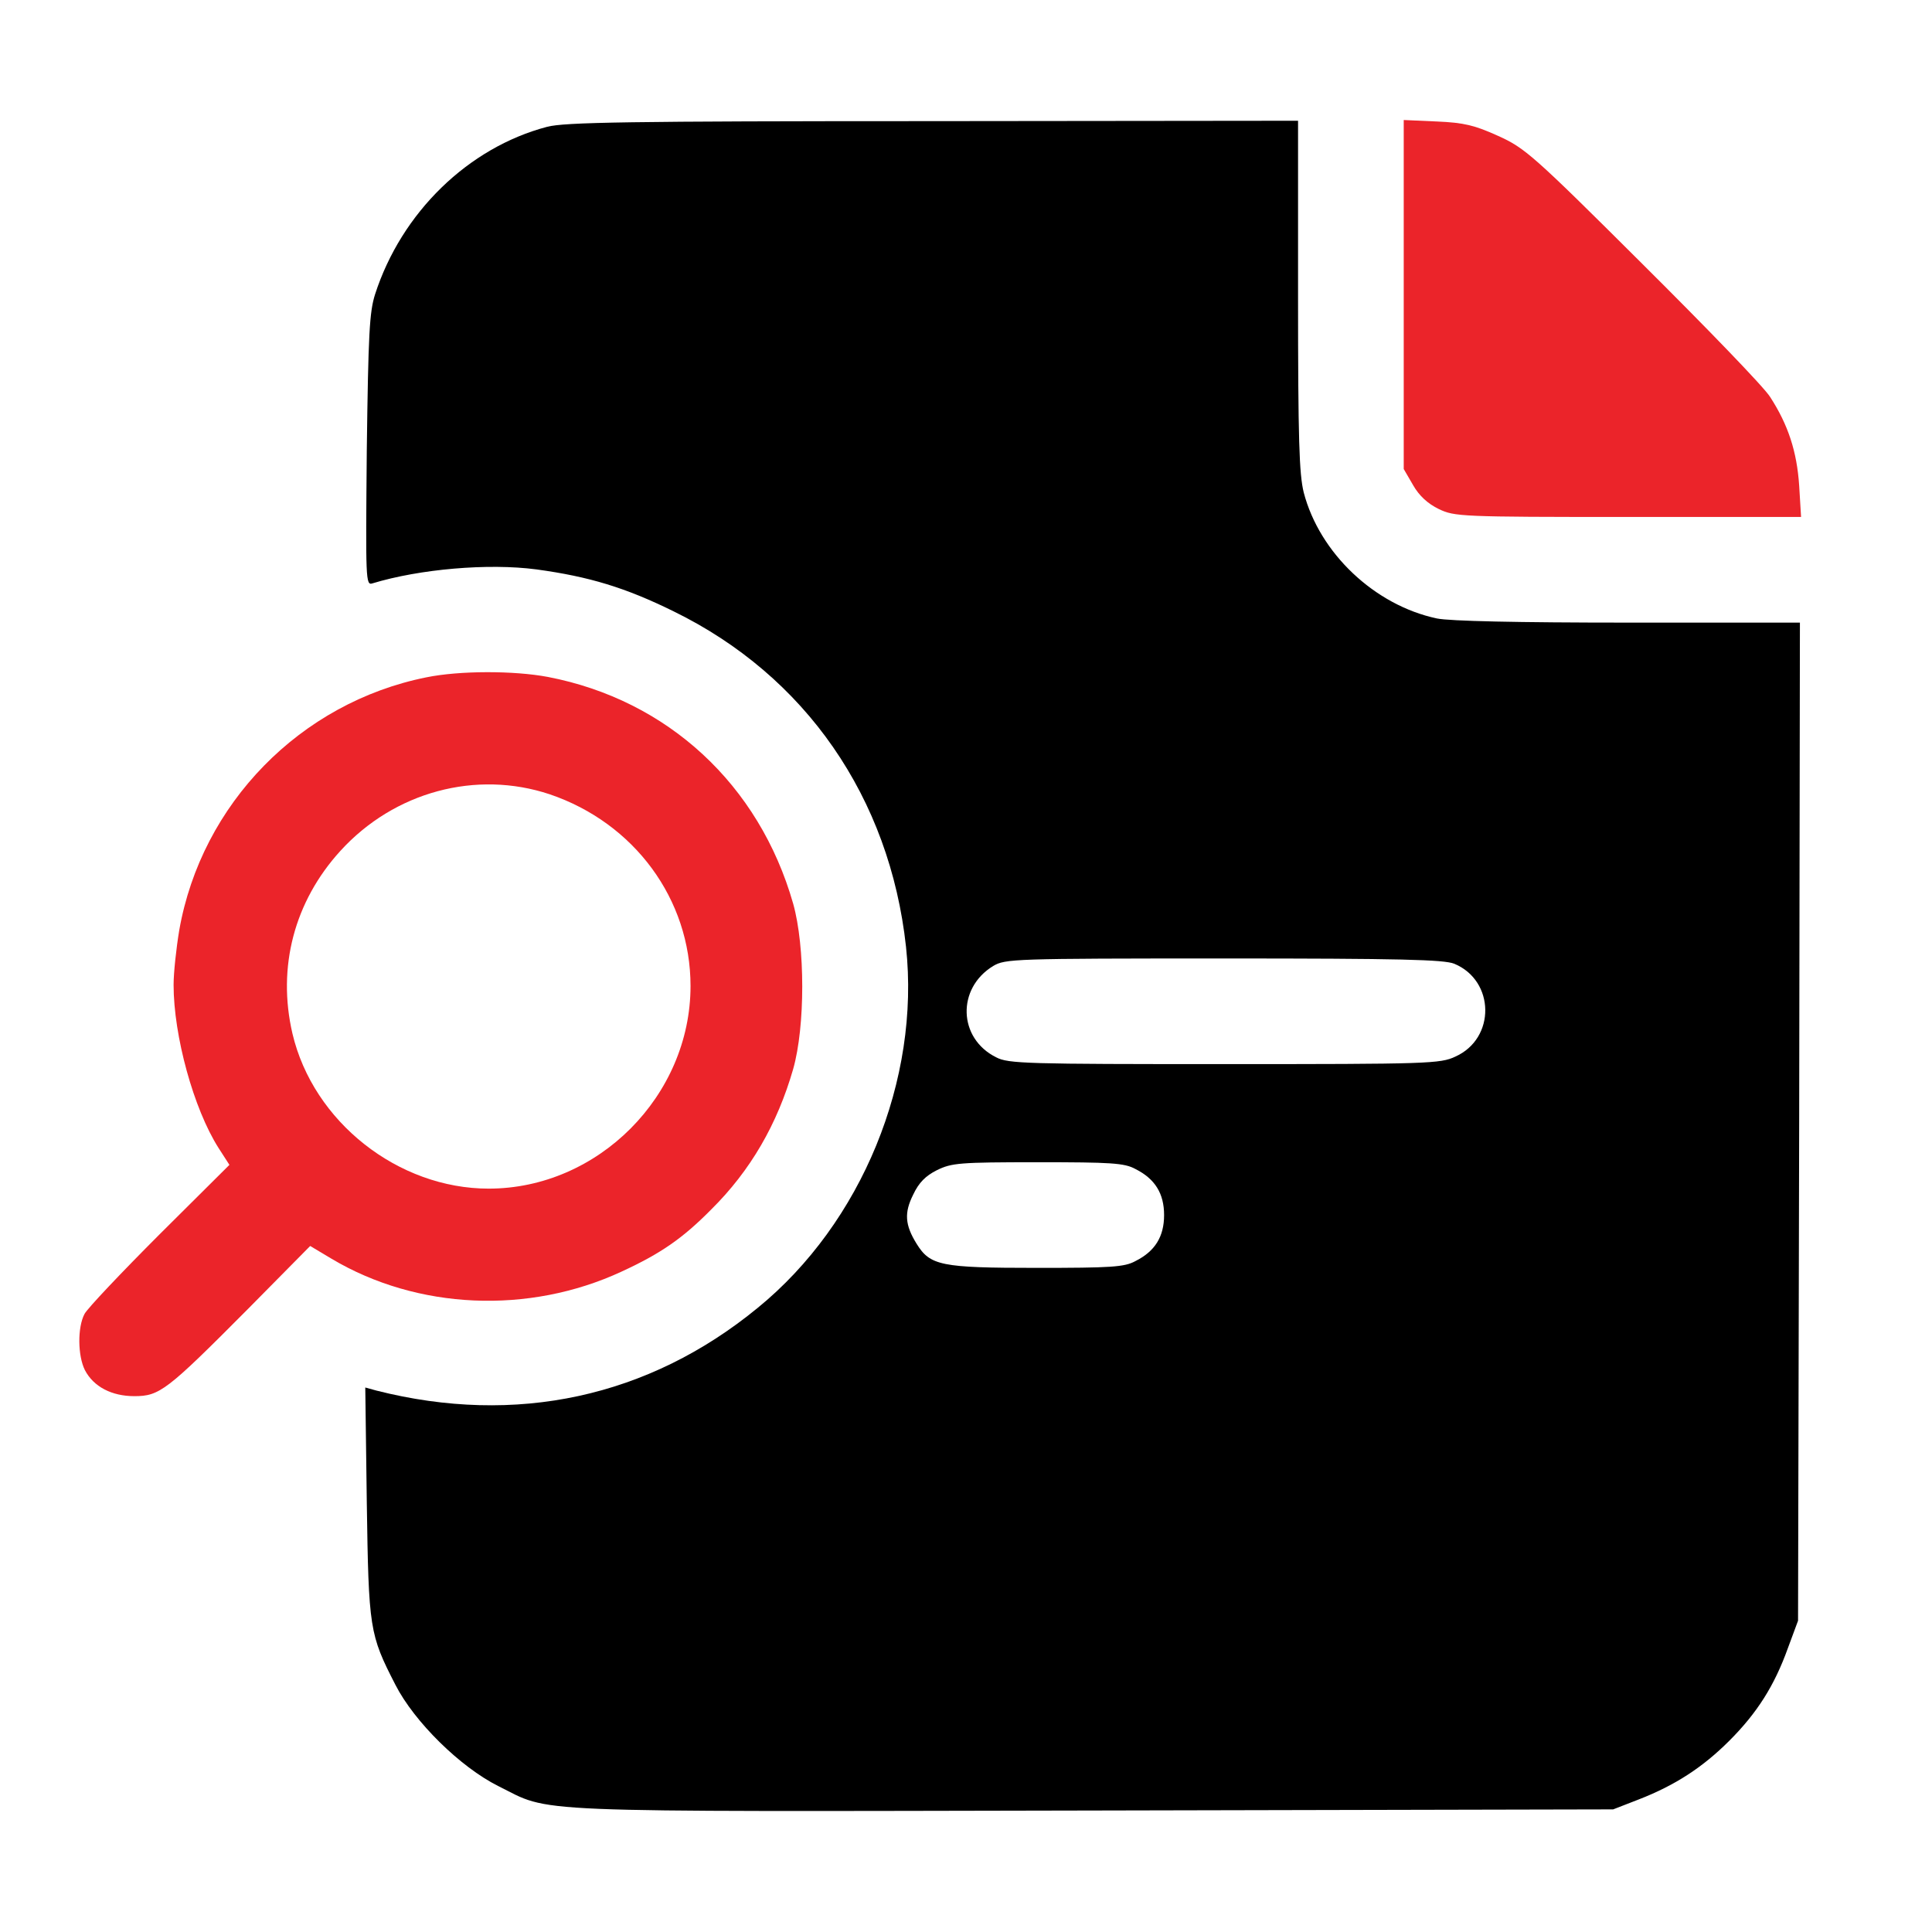
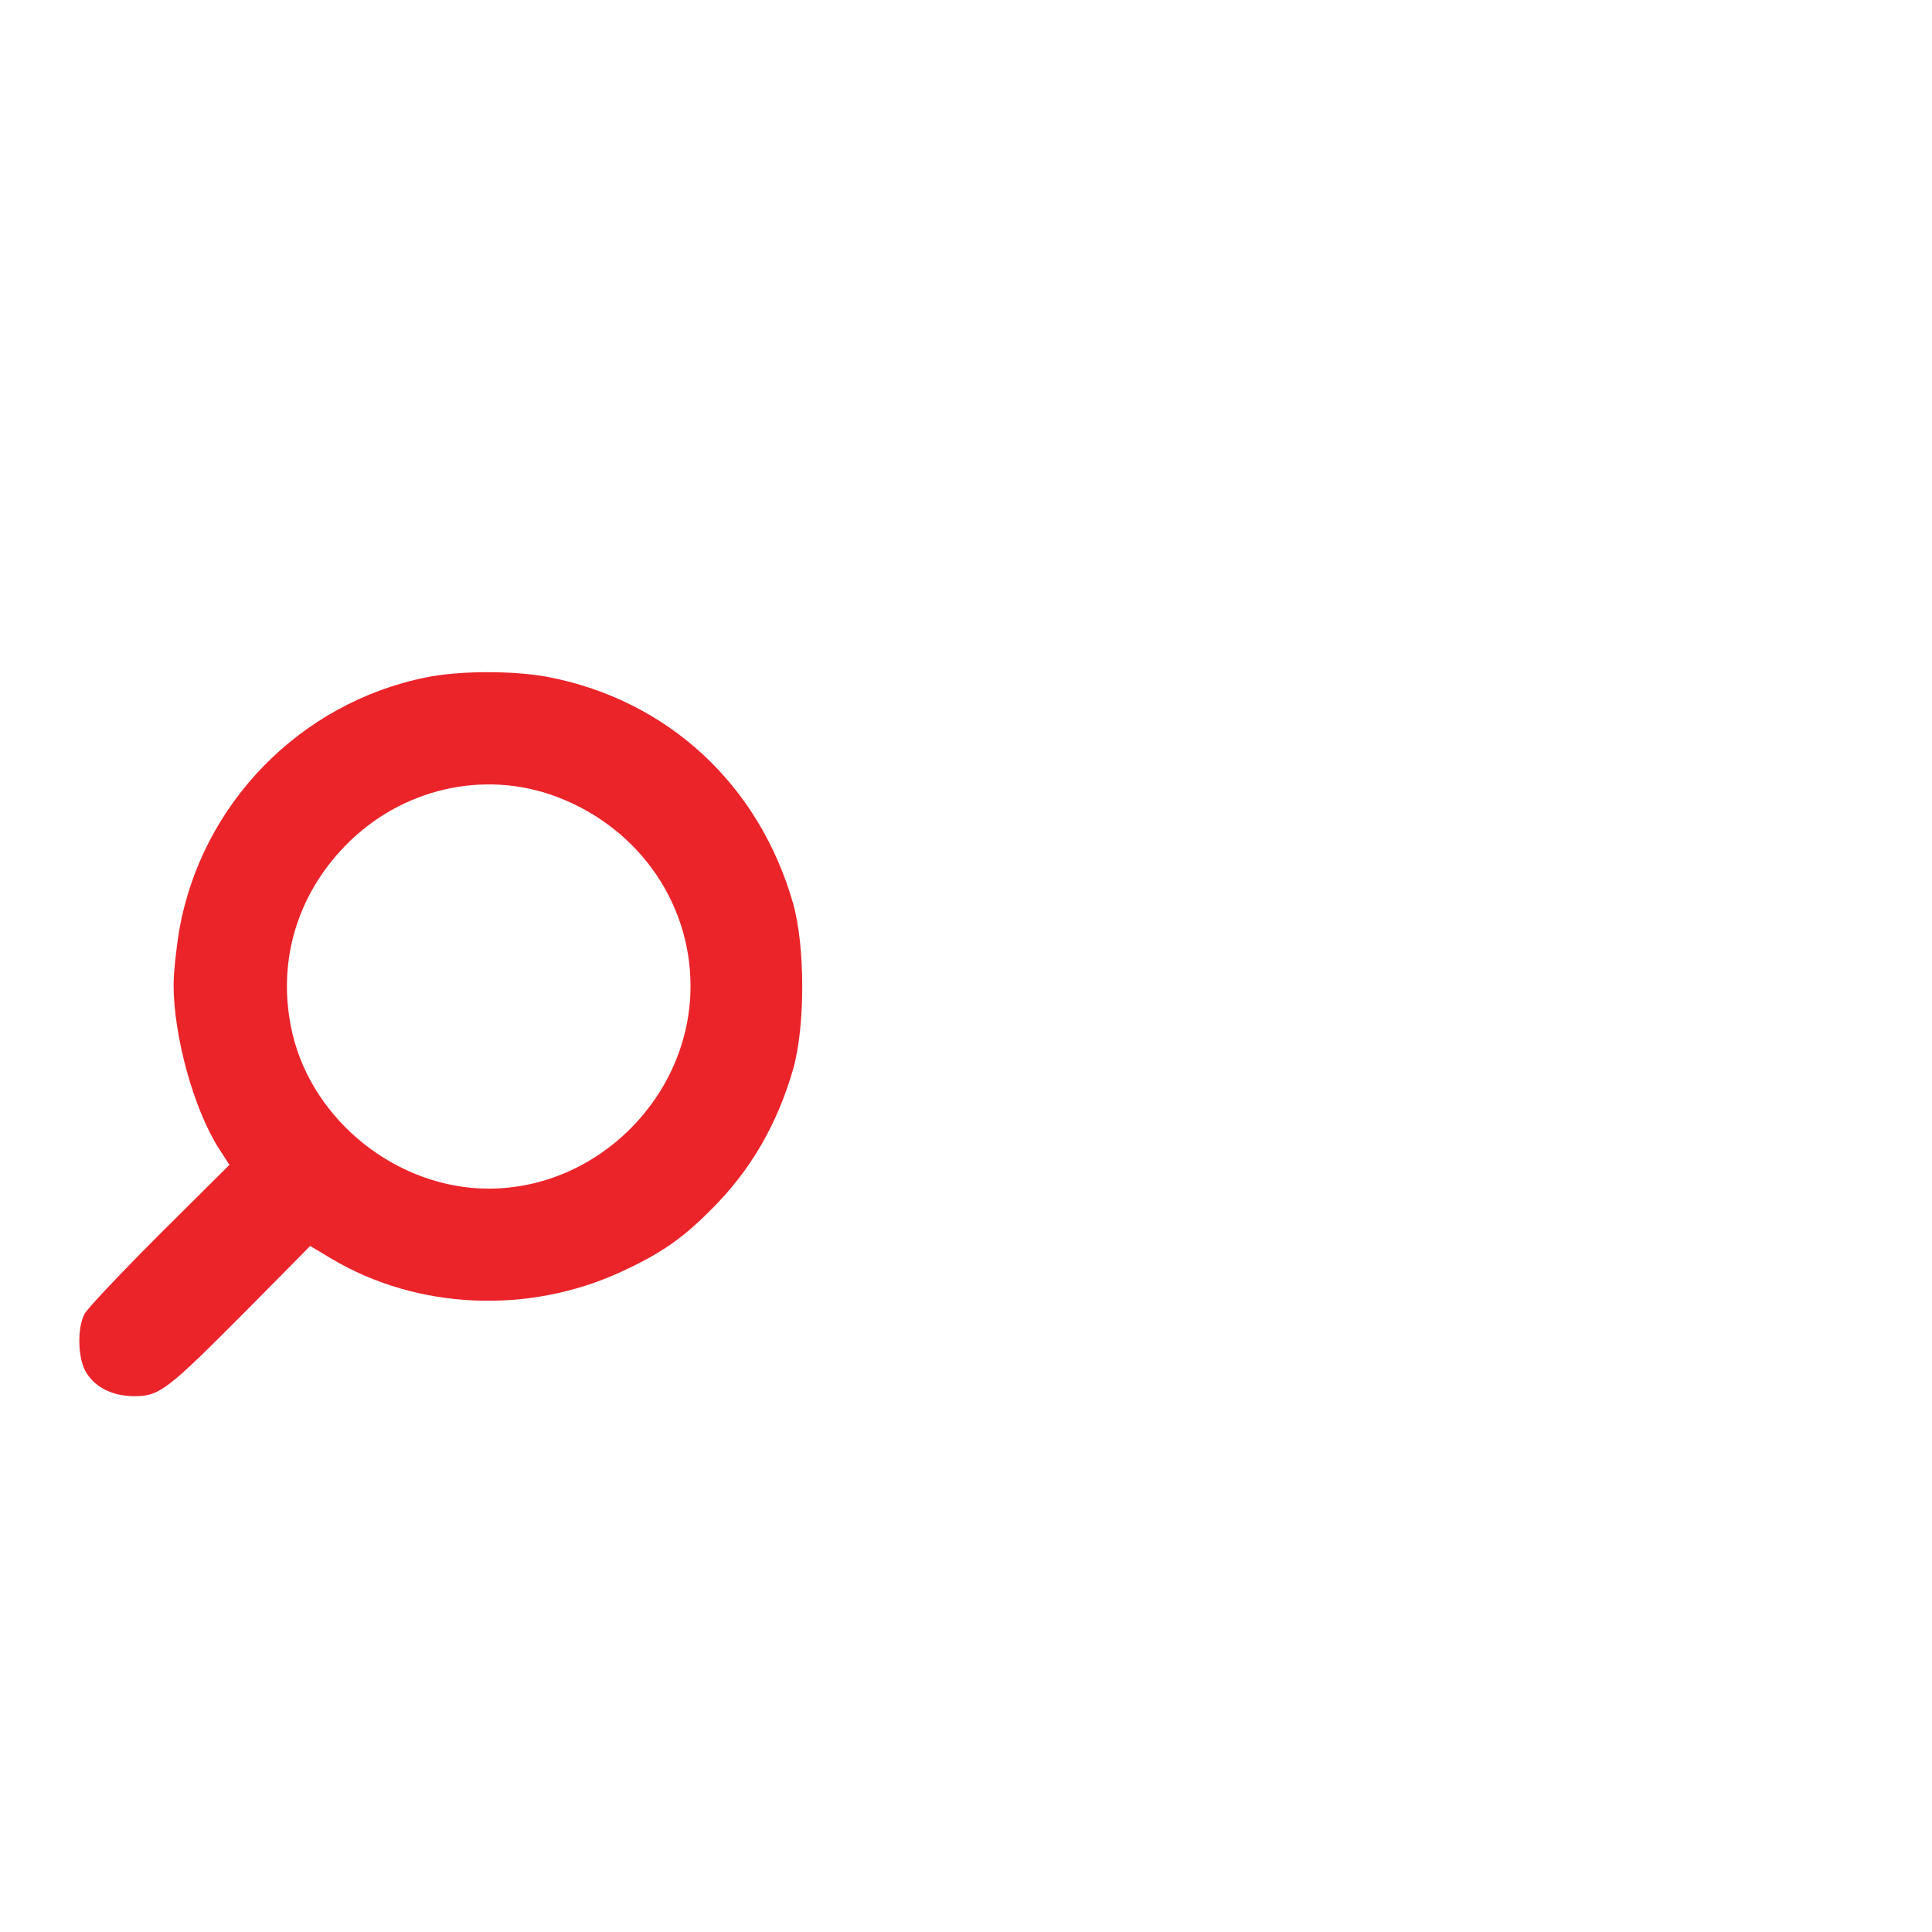
<svg xmlns="http://www.w3.org/2000/svg" width="60" height="60" viewBox="0 0 60 60" fill="none">
-   <path d="M16.992 3.938C14.543 4.582 12.469 6.598 11.648 9.141C11.473 9.692 11.438 10.36 11.391 13.981C11.355 18.012 11.355 18.188 11.566 18.117C13.031 17.672 15.164 17.485 16.664 17.684C18.293 17.907 19.418 18.246 20.918 18.985C25.02 20.989 27.633 24.774 28.137 29.403C28.582 33.528 26.766 37.981 23.531 40.617C20.145 43.395 16.02 44.285 11.684 43.184L11.344 43.09L11.391 46.653C11.449 50.59 11.473 50.754 12.281 52.325C12.867 53.473 14.297 54.879 15.469 55.465C17.168 56.309 15.973 56.262 33.938 56.227L50.098 56.192L50.883 55.887C52.031 55.442 52.887 54.879 53.707 54.059C54.562 53.203 55.102 52.36 55.523 51.188L55.84 50.332L55.875 34.828L55.898 19.336H50.578C47.109 19.336 45.023 19.289 44.625 19.207C42.691 18.797 40.98 17.18 40.488 15.293C40.348 14.719 40.312 13.688 40.312 9.176V3.75L28.98 3.762C19.488 3.762 17.531 3.797 16.992 3.938ZM45.164 29.93C46.43 30.457 46.453 32.25 45.199 32.813C44.73 33.035 44.367 33.047 38.027 33.047C31.898 33.047 31.312 33.035 30.938 32.836C29.754 32.25 29.707 30.692 30.844 30C31.219 29.778 31.453 29.766 38.004 29.766C43.488 29.766 44.848 29.801 45.164 29.93ZM35.262 36.305C35.871 36.61 36.152 37.067 36.152 37.735C36.152 38.403 35.871 38.86 35.262 39.164C34.922 39.352 34.5 39.375 32.191 39.375C29.215 39.375 28.887 39.305 28.465 38.625C28.102 38.039 28.078 37.664 28.359 37.102C28.535 36.727 28.746 36.516 29.098 36.34C29.555 36.117 29.789 36.094 32.227 36.094C34.5 36.094 34.922 36.117 35.262 36.305Z" fill="black" />
-   <path d="M43.594 9.141V14.566L43.887 15.07C44.074 15.398 44.344 15.645 44.684 15.809C45.176 16.043 45.352 16.055 50.566 16.055H55.934L55.875 15.082C55.805 14.027 55.535 13.195 54.973 12.328C54.785 12.023 52.992 10.172 51.012 8.203C47.602 4.805 47.355 4.594 46.523 4.219C45.797 3.891 45.469 3.809 44.625 3.773L43.594 3.727V9.141Z" fill="#EB242A" />
  <path d="M13.242 21.035C9.328 21.82 6.258 24.961 5.567 28.887C5.473 29.449 5.391 30.211 5.391 30.586C5.391 32.168 6.012 34.43 6.785 35.648L7.125 36.176L4.957 38.332C3.774 39.516 2.719 40.629 2.625 40.805C2.402 41.227 2.414 42.105 2.637 42.551C2.906 43.066 3.469 43.359 4.172 43.359C4.957 43.359 5.18 43.184 7.664 40.688L9.633 38.695L10.301 39.094C12.961 40.676 16.418 40.828 19.301 39.492C20.52 38.93 21.199 38.461 22.09 37.559C23.309 36.352 24.141 34.91 24.633 33.199C25.008 31.875 25.008 29.402 24.633 28.066C23.578 24.363 20.731 21.738 17.016 21.023C15.961 20.824 14.274 20.824 13.242 21.035ZM17.074 24.668C19.699 25.559 21.445 27.926 21.445 30.621C21.445 34.031 18.574 36.914 15.176 36.914C12.363 36.914 9.727 34.84 9.082 32.098C8.602 30.035 9.141 27.996 10.57 26.426C12.246 24.586 14.789 23.906 17.074 24.668Z" fill="#EB242A" />
</svg>